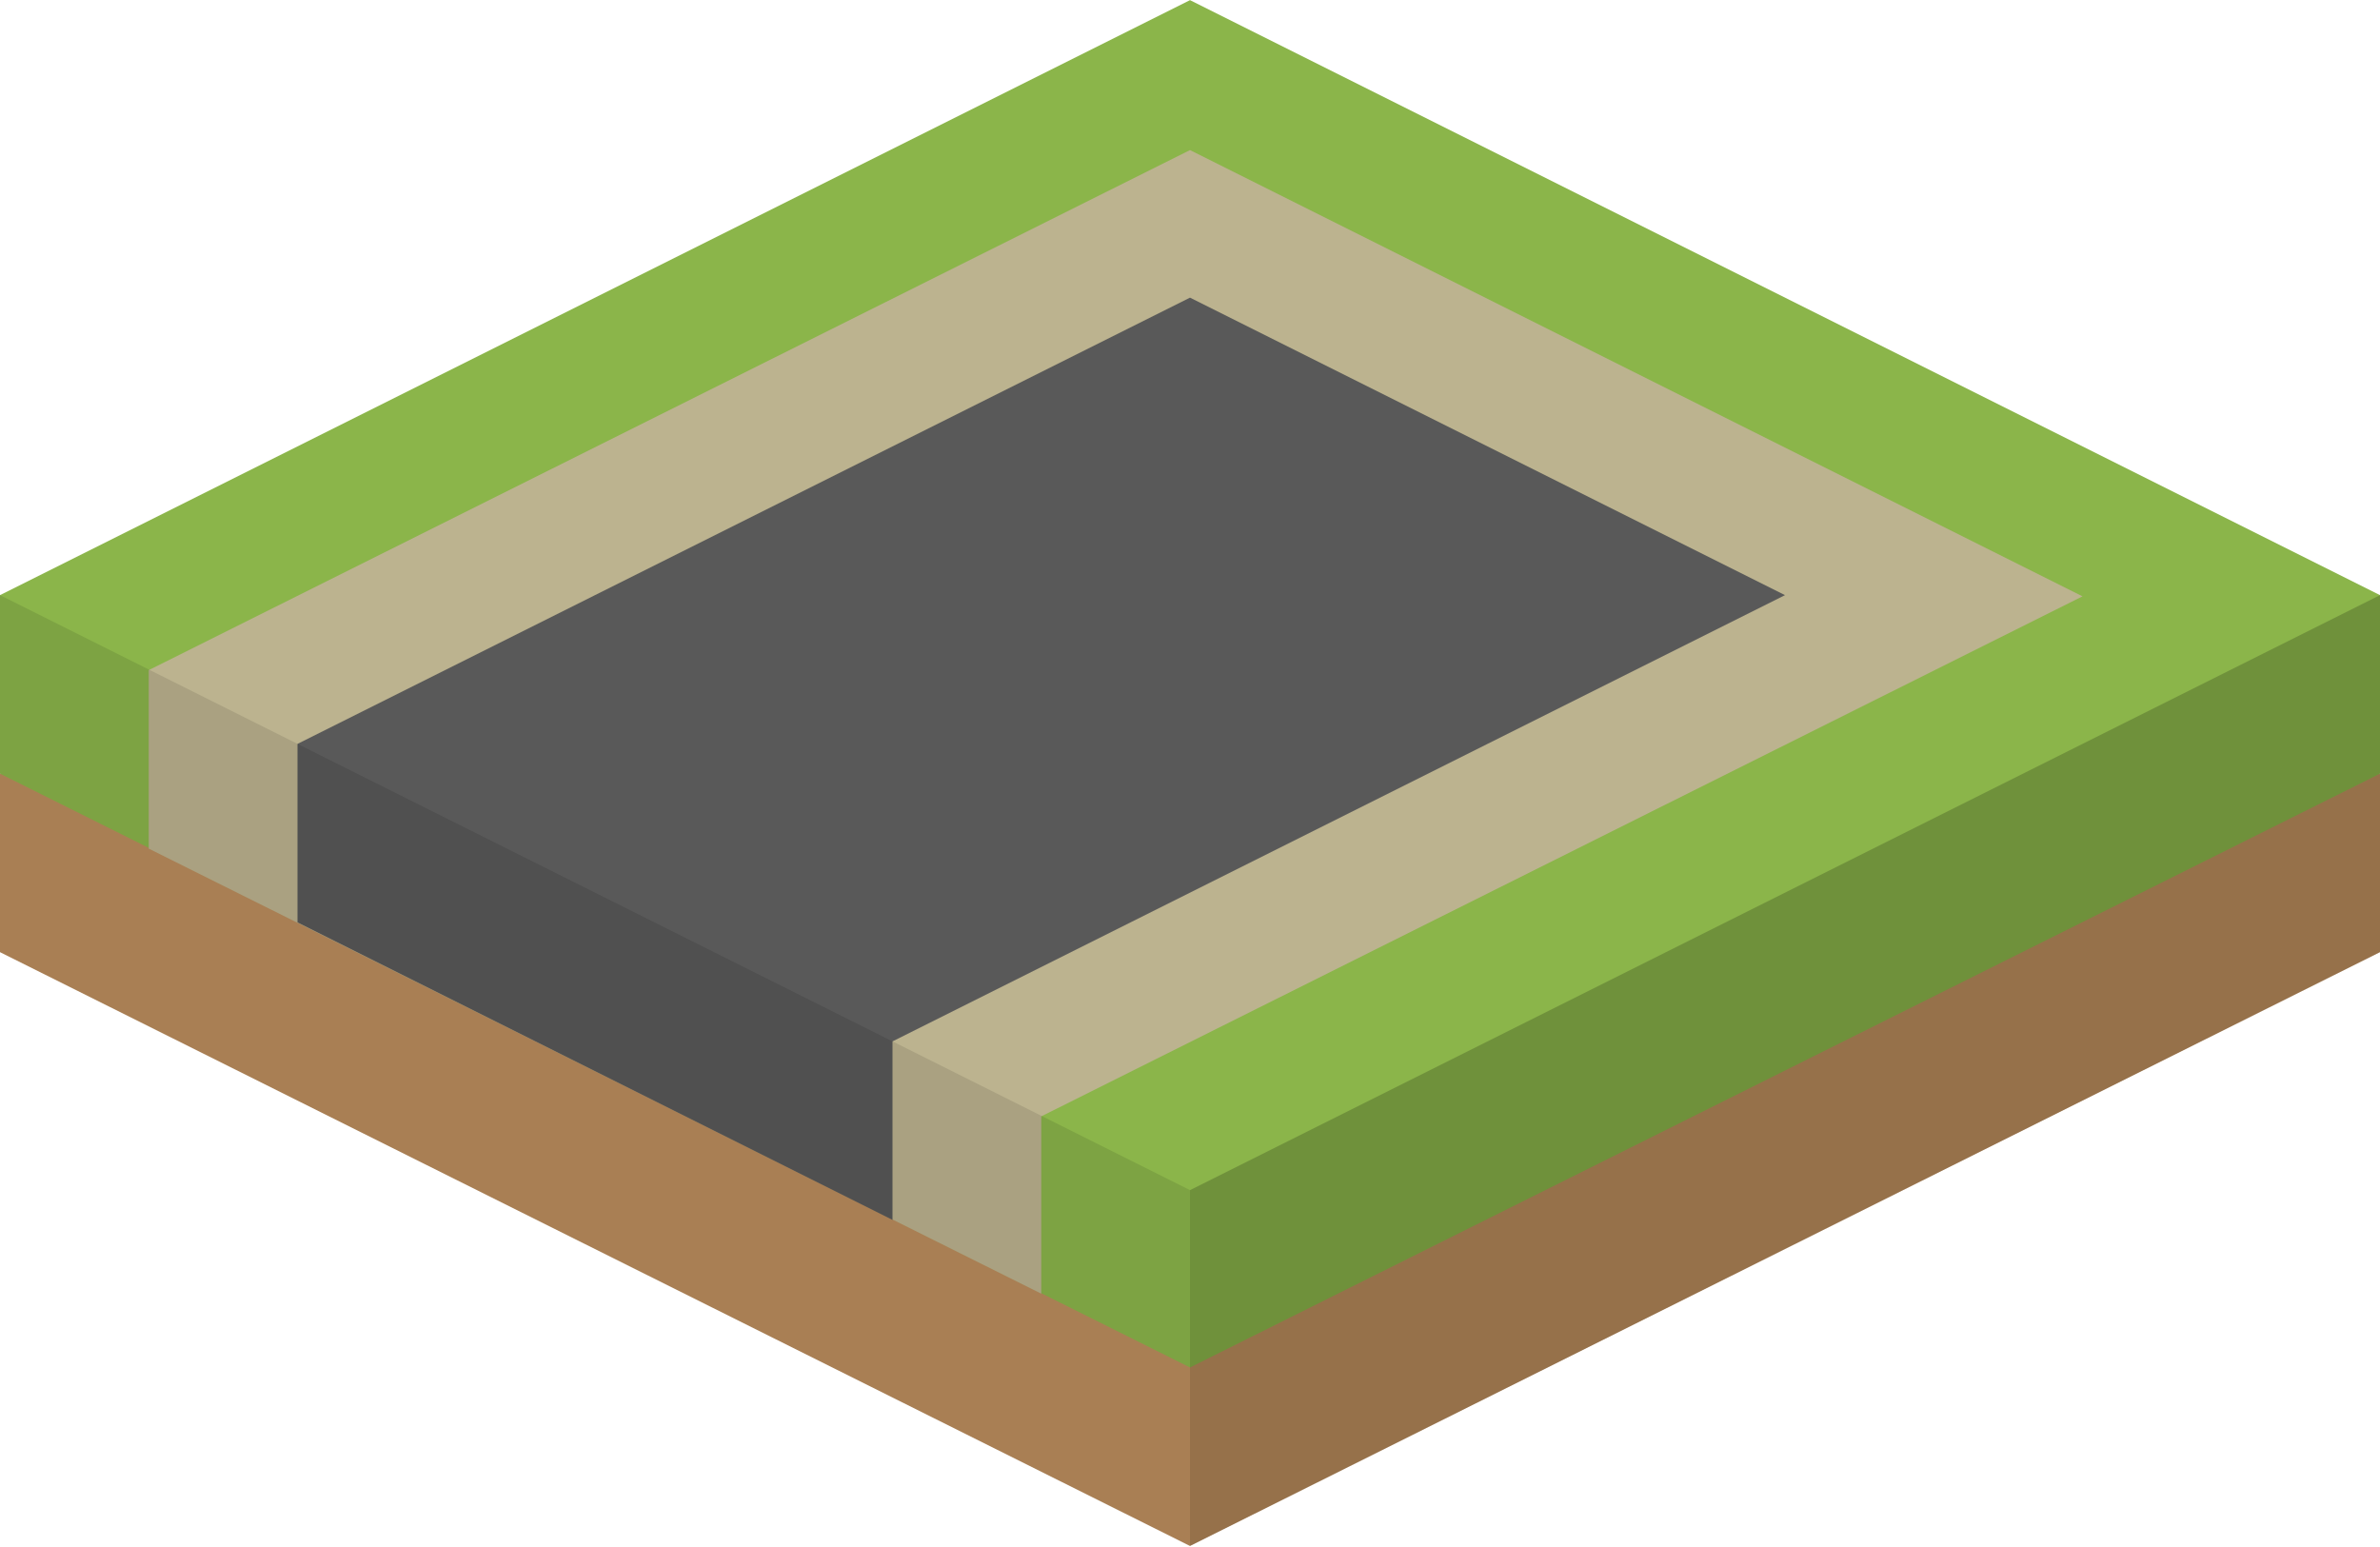
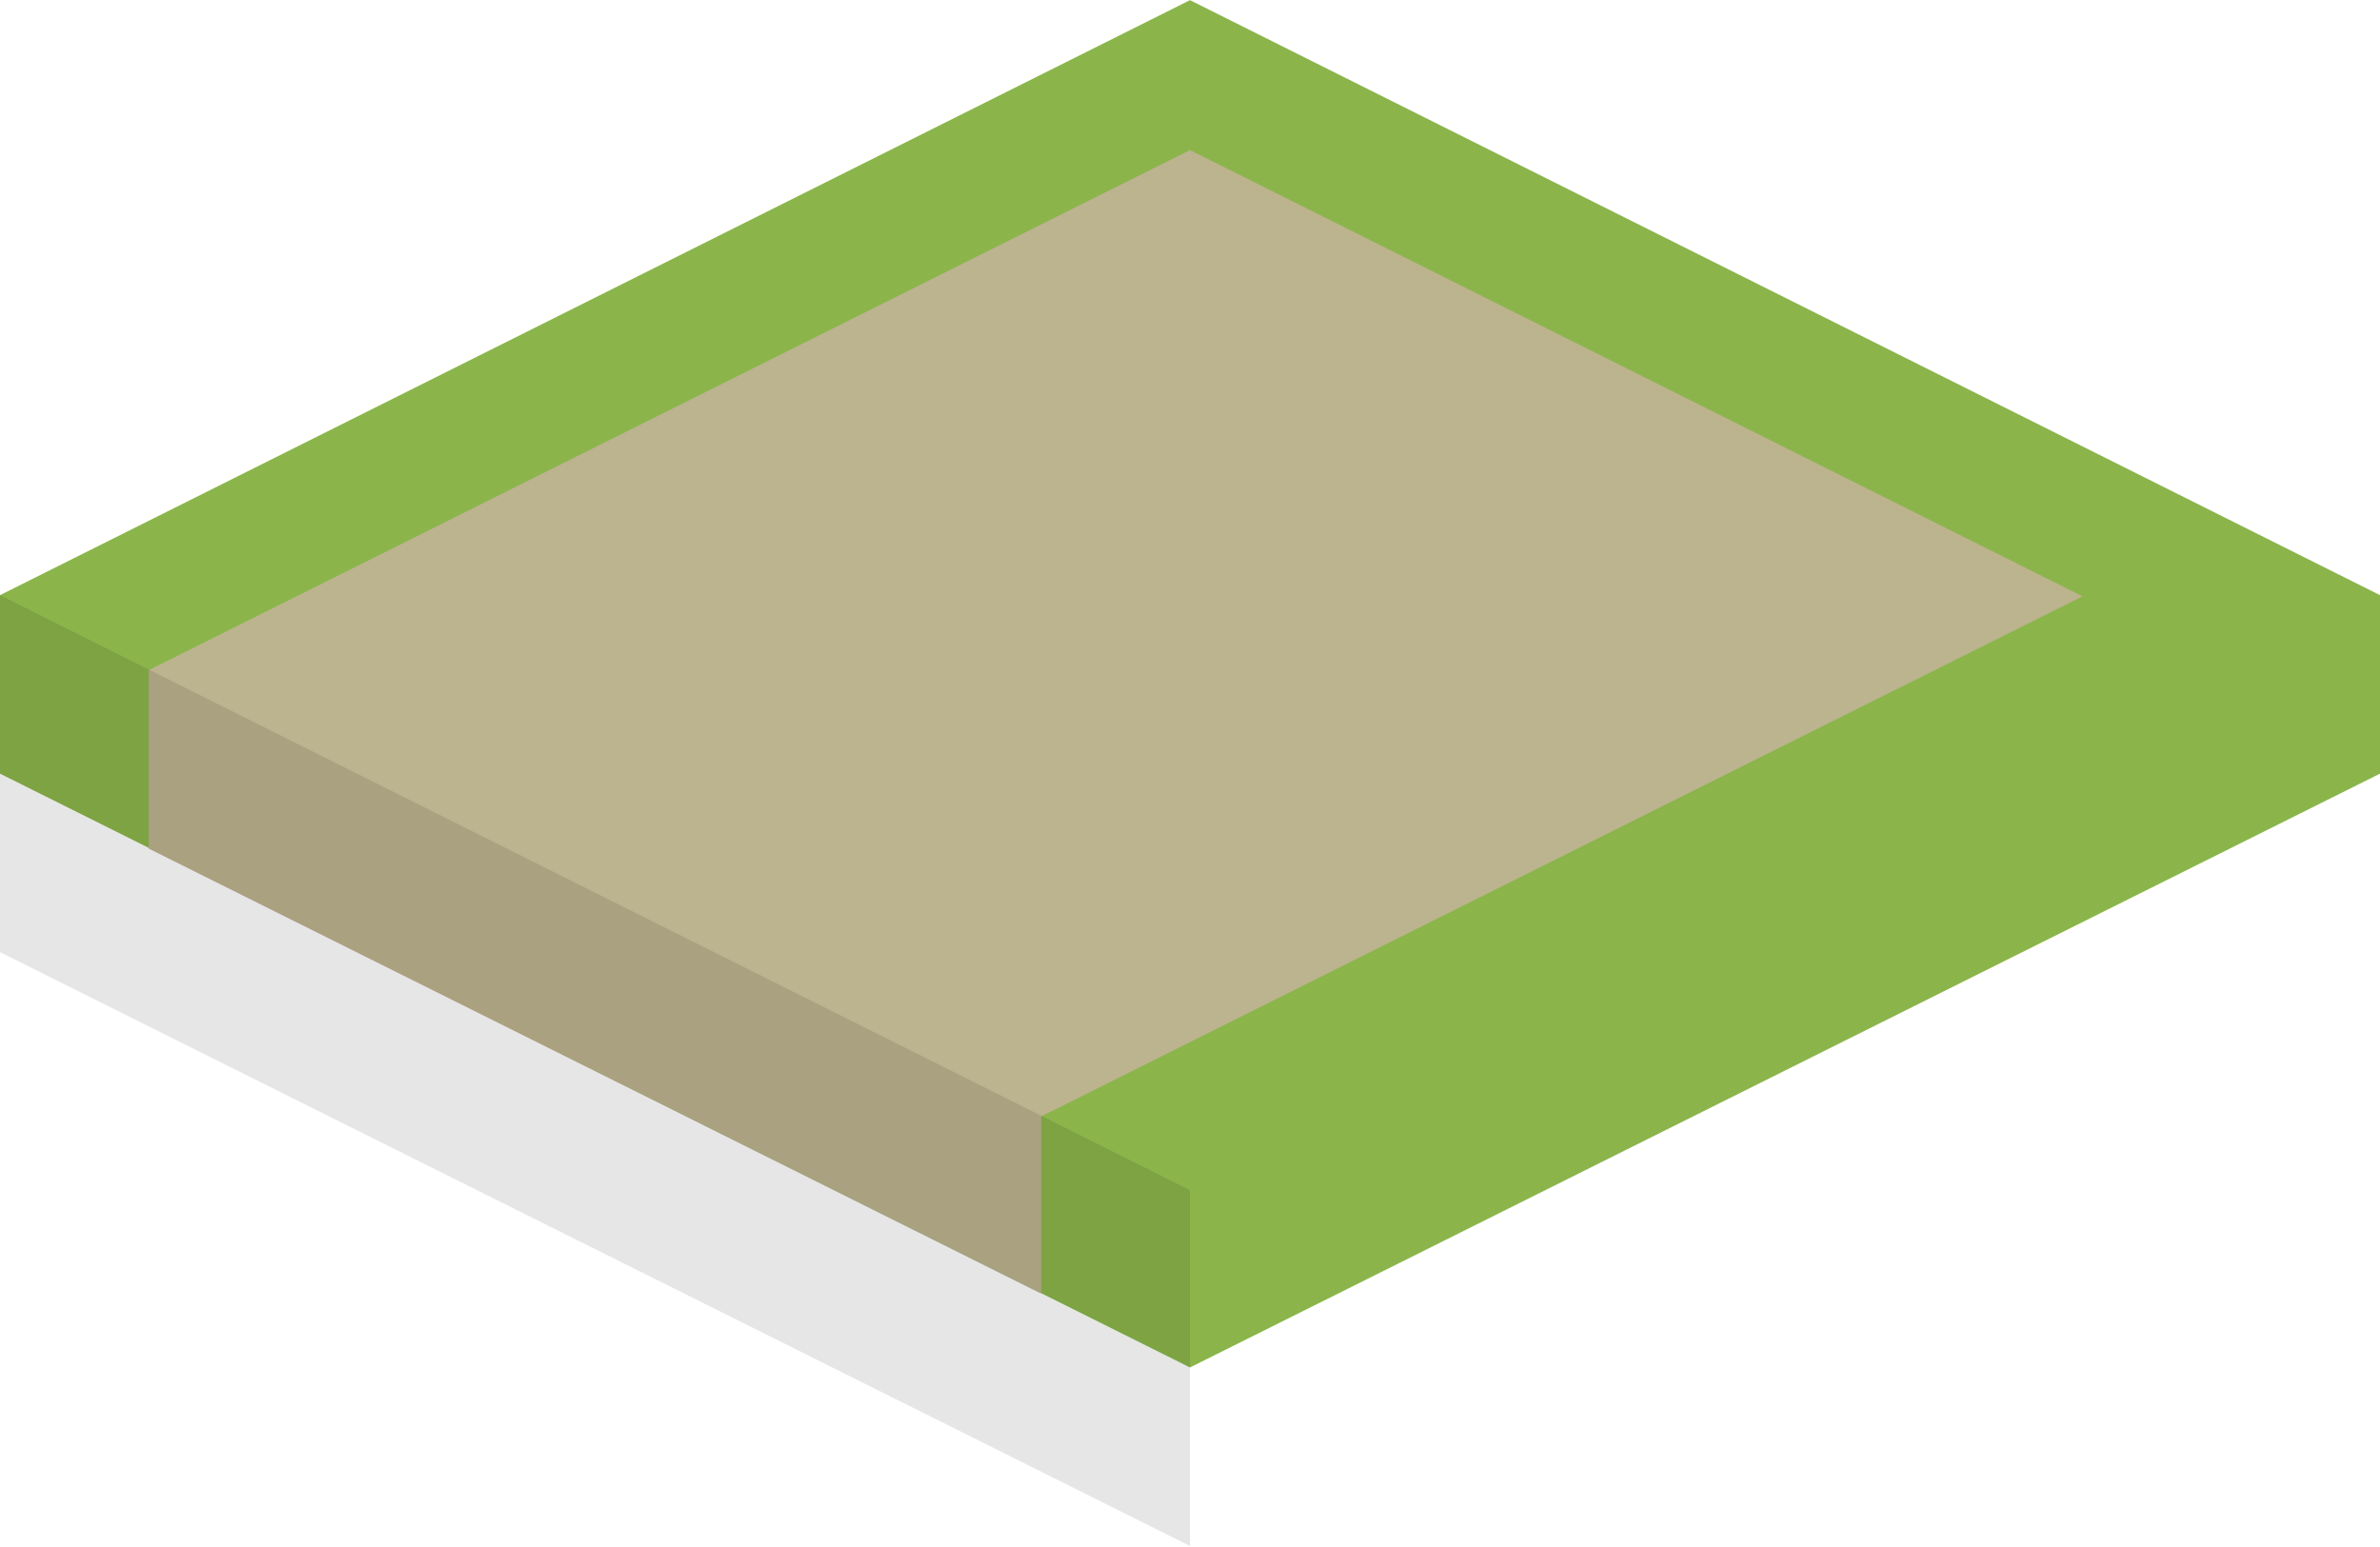
<svg xmlns="http://www.w3.org/2000/svg" version="1.1" viewBox="0 0 100 65">
  <defs>
    <clipPath id="e">
-       <path d="m37.5 51.256-25-12.5v-7.5l37.5-18.75 25 12.5-37.5 18.75z" fill="#595959" />
-     </clipPath>
+       </clipPath>
    <clipPath id="d">
      <path d="m43.75 54.356-37.5-18.7v-7.5l43.75-21.85 37.5 18.75-43.75 21.85z" fill="#bcb38f" />
    </clipPath>
    <clipPath id="c">
      <path d="m0 25.006 50-25 50 25v7.5l-50 24.95-50-24.95z" fill="#8bb54a" />
    </clipPath>
    <clipPath id="b">
-       <path d="m100 32.506v7.5l-50 24.95-50-24.95v-7.5z" fill="#9e7758" />
-     </clipPath>
+       </clipPath>
    <clipPath id="a">
      <path d="m100 25.006v15l-50 24.95v-14.95z" />
    </clipPath>
  </defs>
  <path d="m143.49 11.01-61.115 87.292-134.57-84.392z" clip-path="url(#b)" fill="#bb8d5d" />
  <path d="m-116.47 65.601 163.05-87.465 203.71 92.066z" clip-path="url(#c)" fill="#8bb54a" />
  <path d="m-95.72 55.47 144.01-62.491 216.09 96.836z" clip-path="url(#d)" fill="#bcb38f" />
-   <path d="m168.04 63.558-288.13 17.572 170.94-71.236z" clip-path="url(#e)" fill="#595959" />
-   <path d="m129.05-69.31-15.273 115.12-136.22 66.309z" clip-path="url(#a)" opacity=".2" />
  <path transform="matrix(-1,0,0,1,100,0)" d="m129.05-69.31-15.273 115.12-136.22 66.309z" clip-path="url(#a)" opacity=".1" />
</svg>